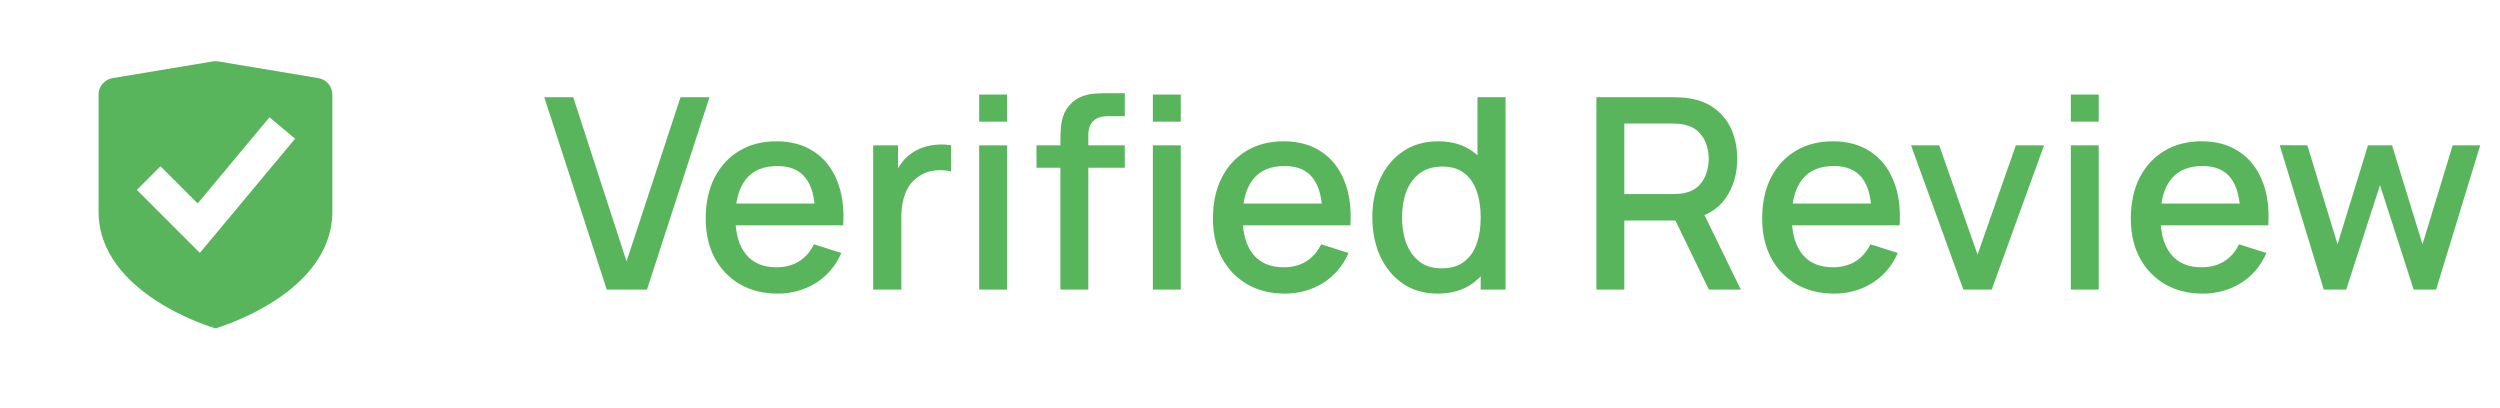
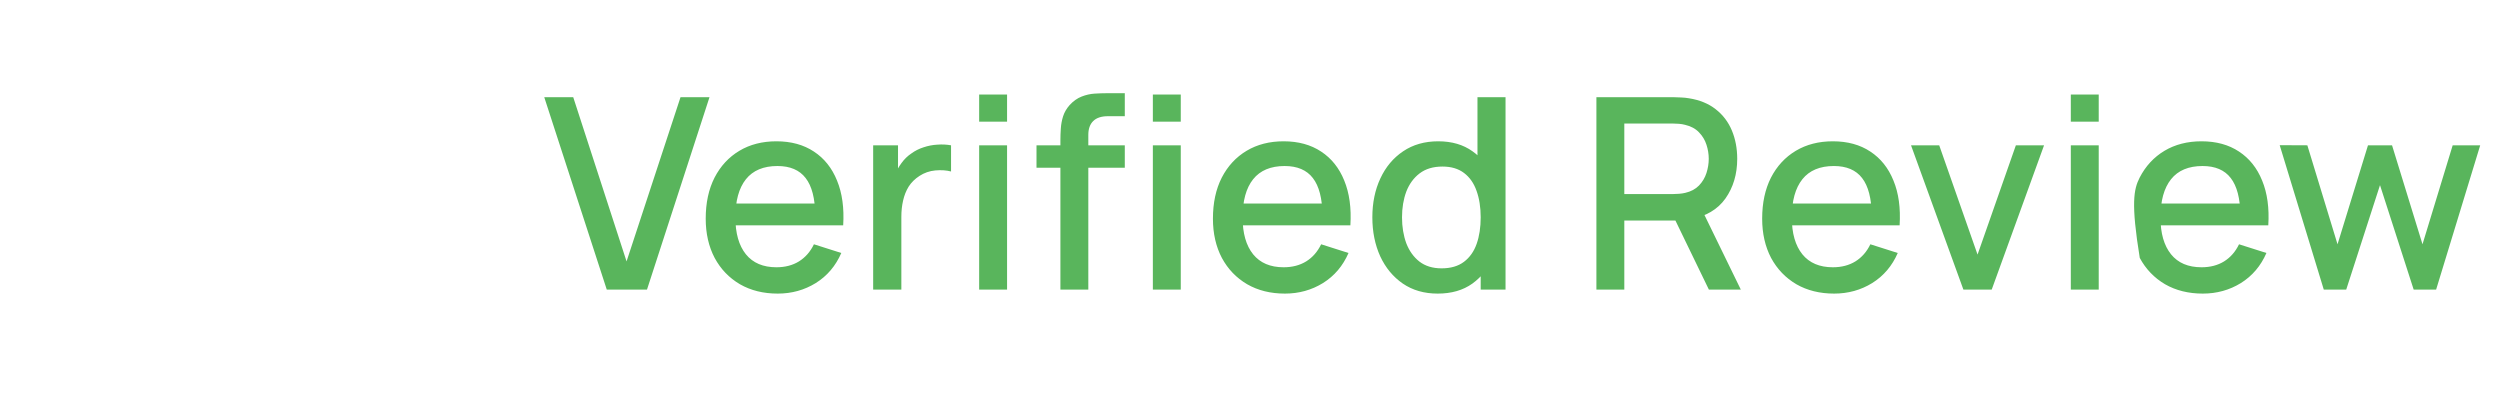
<svg xmlns="http://www.w3.org/2000/svg" width="98" height="16" viewBox="0 0 98 16" fill="none">
-   <path d="M12.482 3.063L8.554 2.408C8.483 2.396 8.41 2.396 8.338 2.408L4.411 3.063C4.258 3.088 4.119 3.167 4.019 3.285C3.919 3.403 3.864 3.553 3.864 3.708V8.29C3.864 11.563 8.446 12.872 8.446 12.872C8.446 12.872 13.028 11.563 13.028 8.29V3.708C13.028 3.553 12.973 3.403 12.873 3.285C12.773 3.167 12.635 3.088 12.482 3.063ZM7.834 9.914L5.365 7.444L6.291 6.518L7.748 7.975L10.563 4.598L11.568 5.437L7.834 9.914Z" fill="#59B55C" />
-   <path d="M23.785 11.352L21.335 3.811H22.471L24.561 10.247L26.676 3.811H27.812L25.362 11.352H23.785ZM30.487 11.509C29.925 11.509 29.431 11.387 29.005 11.142C28.582 10.894 28.252 10.55 28.015 10.111C27.781 9.667 27.664 9.154 27.664 8.571C27.664 7.953 27.779 7.417 28.01 6.963C28.244 6.51 28.568 6.159 28.984 5.911C29.399 5.663 29.883 5.539 30.434 5.539C31.01 5.539 31.501 5.673 31.906 5.942C32.311 6.208 32.613 6.586 32.812 7.079C33.014 7.571 33.095 8.156 33.053 8.833H31.958V8.435C31.951 7.779 31.826 7.293 31.581 6.979C31.34 6.665 30.972 6.508 30.476 6.508C29.928 6.508 29.516 6.681 29.24 7.026C28.965 7.372 28.827 7.871 28.827 8.524C28.827 9.145 28.965 9.627 29.24 9.969C29.516 10.308 29.914 10.477 30.434 10.477C30.776 10.477 31.072 10.4 31.319 10.247C31.571 10.09 31.766 9.866 31.906 9.576L32.979 9.917C32.759 10.423 32.426 10.816 31.979 11.095C31.532 11.371 31.035 11.509 30.487 11.509ZM28.471 8.833V7.979H32.508V8.833H28.471ZM34.228 11.352V5.696H35.202V7.068L35.065 6.89C35.135 6.709 35.226 6.543 35.338 6.393C35.449 6.239 35.579 6.113 35.725 6.016C35.868 5.911 36.027 5.831 36.202 5.775C36.38 5.715 36.561 5.68 36.746 5.67C36.931 5.656 37.109 5.665 37.281 5.696V6.722C37.096 6.674 36.889 6.66 36.663 6.681C36.439 6.702 36.233 6.773 36.045 6.895C35.867 7.011 35.725 7.15 35.62 7.314C35.519 7.478 35.446 7.662 35.401 7.864C35.355 8.063 35.333 8.274 35.333 8.498V11.352H34.228ZM38.383 4.769V3.706H39.477V4.769H38.383ZM38.383 11.352V5.696H39.477V11.352H38.383ZM41.568 11.352V5.497C41.568 5.354 41.573 5.202 41.584 5.042C41.594 4.877 41.624 4.717 41.673 4.56C41.725 4.399 41.811 4.253 41.929 4.12C42.072 3.963 42.23 3.851 42.401 3.785C42.572 3.718 42.741 3.68 42.908 3.67C43.08 3.659 43.237 3.654 43.38 3.654H44.092V4.555H43.432C43.174 4.555 42.98 4.619 42.851 4.748C42.725 4.874 42.662 5.054 42.662 5.288V11.352H41.568ZM40.631 6.576V5.696H44.092V6.576H40.631ZM45.192 4.769V3.706H46.286V4.769H45.192ZM45.192 11.352V5.696H46.286V11.352H45.192ZM50.37 11.509C49.807 11.509 49.313 11.387 48.888 11.142C48.465 10.894 48.135 10.55 47.898 10.111C47.664 9.667 47.547 9.154 47.547 8.571C47.547 7.953 47.662 7.417 47.893 6.963C48.127 6.51 48.451 6.159 48.867 5.911C49.282 5.663 49.766 5.539 50.317 5.539C50.893 5.539 51.384 5.673 51.789 5.942C52.194 6.208 52.496 6.586 52.695 7.079C52.897 7.571 52.977 8.156 52.935 8.833H51.841V8.435C51.834 7.779 51.708 7.293 51.464 6.979C51.223 6.665 50.855 6.508 50.359 6.508C49.811 6.508 49.399 6.681 49.123 7.026C48.847 7.372 48.71 7.871 48.71 8.524C48.71 9.145 48.847 9.627 49.123 9.969C49.399 10.308 49.797 10.477 50.317 10.477C50.659 10.477 50.954 10.4 51.202 10.247C51.454 10.09 51.649 9.866 51.789 9.576L52.862 9.917C52.642 10.423 52.309 10.816 51.862 11.095C51.415 11.371 50.918 11.509 50.37 11.509ZM48.353 8.833V7.979H52.391V8.833H48.353ZM56.357 11.509C55.83 11.509 55.374 11.378 54.99 11.116C54.61 10.854 54.315 10.498 54.105 10.048C53.899 9.594 53.796 9.084 53.796 8.519C53.796 7.95 53.901 7.442 54.11 6.995C54.32 6.544 54.617 6.19 55.001 5.932C55.388 5.67 55.847 5.539 56.378 5.539C56.912 5.539 57.361 5.67 57.724 5.932C58.09 6.19 58.366 6.544 58.551 6.995C58.74 7.445 58.834 7.953 58.834 8.519C58.834 9.084 58.74 9.592 58.551 10.043C58.363 10.493 58.085 10.851 57.718 11.116C57.352 11.378 56.898 11.509 56.357 11.509ZM56.509 10.519C56.868 10.519 57.162 10.434 57.389 10.262C57.615 10.091 57.781 9.856 57.886 9.556C57.991 9.255 58.043 8.91 58.043 8.519C58.043 8.128 57.989 7.782 57.881 7.482C57.776 7.182 57.612 6.948 57.389 6.78C57.169 6.613 56.888 6.529 56.545 6.529C56.182 6.529 55.884 6.618 55.65 6.796C55.416 6.974 55.242 7.213 55.126 7.513C55.015 7.813 54.959 8.149 54.959 8.519C54.959 8.892 55.015 9.231 55.126 9.535C55.242 9.835 55.413 10.074 55.639 10.252C55.87 10.43 56.16 10.519 56.509 10.519ZM58.043 11.352V7.283H57.917V3.811H59.017V11.352H58.043ZM62.579 11.352V3.811H65.627C65.7 3.811 65.791 3.814 65.899 3.821C66.007 3.825 66.11 3.835 66.208 3.853C66.627 3.919 66.976 4.062 67.255 4.282C67.538 4.502 67.749 4.78 67.889 5.115C68.029 5.45 68.099 5.82 68.099 6.225C68.099 6.825 67.945 7.344 67.638 7.78C67.331 8.213 66.87 8.484 66.255 8.592L65.81 8.644H63.673V11.352H62.579ZM66.988 11.352L65.501 8.283L66.606 8L68.24 11.352H66.988ZM63.673 7.607H65.585C65.655 7.607 65.731 7.604 65.815 7.597C65.903 7.59 65.985 7.578 66.061 7.56C66.285 7.508 66.465 7.412 66.601 7.272C66.737 7.129 66.835 6.965 66.894 6.78C66.953 6.595 66.983 6.41 66.983 6.225C66.983 6.04 66.953 5.857 66.894 5.675C66.835 5.49 66.737 5.328 66.601 5.188C66.465 5.045 66.285 4.947 66.061 4.895C65.985 4.874 65.903 4.86 65.815 4.853C65.731 4.846 65.655 4.843 65.585 4.843H63.673V7.607ZM71.899 11.509C71.337 11.509 70.843 11.387 70.417 11.142C69.995 10.894 69.665 10.55 69.427 10.111C69.194 9.667 69.077 9.154 69.077 8.571C69.077 7.953 69.192 7.417 69.422 6.963C69.656 6.51 69.981 6.159 70.396 5.911C70.812 5.663 71.295 5.539 71.847 5.539C72.423 5.539 72.913 5.673 73.318 5.942C73.723 6.208 74.025 6.586 74.224 7.079C74.427 7.571 74.507 8.156 74.465 8.833H73.371V8.435C73.364 7.779 73.238 7.293 72.994 6.979C72.753 6.665 72.384 6.508 71.889 6.508C71.341 6.508 70.929 6.681 70.653 7.026C70.377 7.372 70.239 7.871 70.239 8.524C70.239 9.145 70.377 9.627 70.653 9.969C70.929 10.308 71.327 10.477 71.847 10.477C72.189 10.477 72.484 10.4 72.732 10.247C72.983 10.09 73.179 9.866 73.318 9.576L74.392 9.917C74.172 10.423 73.838 10.816 73.392 11.095C72.945 11.371 72.447 11.509 71.899 11.509ZM69.883 8.833V7.979H73.921V8.833H69.883ZM76.965 11.352L74.912 5.696H76.017L77.52 9.98L79.022 5.696H80.127L78.075 11.352H76.965ZM81.176 4.769V3.706H82.27V4.769H81.176ZM81.176 11.352V5.696H82.27V11.352H81.176ZM86.351 11.509C85.789 11.509 85.295 11.387 84.869 11.142C84.447 10.894 84.117 10.55 83.879 10.111C83.645 9.667 83.528 9.154 83.528 8.571C83.528 7.953 83.644 7.417 83.874 6.963C84.108 6.51 84.433 6.159 84.848 5.911C85.264 5.663 85.747 5.539 86.299 5.539C86.875 5.539 87.365 5.673 87.77 5.942C88.175 6.208 88.477 6.586 88.676 7.079C88.879 7.571 88.959 8.156 88.917 8.833H87.823V8.435C87.816 7.779 87.69 7.293 87.445 6.979C87.205 6.665 86.836 6.508 86.341 6.508C85.793 6.508 85.38 6.681 85.105 7.026C84.829 7.372 84.691 7.871 84.691 8.524C84.691 9.145 84.829 9.627 85.105 9.969C85.38 10.308 85.778 10.477 86.299 10.477C86.641 10.477 86.936 10.4 87.184 10.247C87.435 10.09 87.631 9.866 87.77 9.576L88.844 9.917C88.624 10.423 88.29 10.816 87.844 11.095C87.397 11.371 86.899 11.509 86.351 11.509ZM84.335 8.833V7.979H88.372V8.833H84.335ZM91.092 11.352L89.364 5.691L90.448 5.696L91.631 9.576L92.825 5.696H93.768L94.962 9.576L96.145 5.696H97.224L95.496 11.352H94.616L93.296 7.257L91.972 11.352H91.092Z" fill="#59B55C" />
+   <path d="M23.785 11.352L21.335 3.811H22.471L24.561 10.247L26.676 3.811H27.812L25.362 11.352H23.785ZM30.487 11.509C29.925 11.509 29.431 11.387 29.005 11.142C28.582 10.894 28.252 10.55 28.015 10.111C27.781 9.667 27.664 9.154 27.664 8.571C27.664 7.953 27.779 7.417 28.01 6.963C28.244 6.51 28.568 6.159 28.984 5.911C29.399 5.663 29.883 5.539 30.434 5.539C31.01 5.539 31.501 5.673 31.906 5.942C32.311 6.208 32.613 6.586 32.812 7.079C33.014 7.571 33.095 8.156 33.053 8.833H31.958V8.435C31.951 7.779 31.826 7.293 31.581 6.979C31.34 6.665 30.972 6.508 30.476 6.508C29.928 6.508 29.516 6.681 29.24 7.026C28.965 7.372 28.827 7.871 28.827 8.524C28.827 9.145 28.965 9.627 29.24 9.969C29.516 10.308 29.914 10.477 30.434 10.477C30.776 10.477 31.072 10.4 31.319 10.247C31.571 10.09 31.766 9.866 31.906 9.576L32.979 9.917C32.759 10.423 32.426 10.816 31.979 11.095C31.532 11.371 31.035 11.509 30.487 11.509ZM28.471 8.833V7.979H32.508V8.833H28.471ZM34.228 11.352V5.696H35.202V7.068L35.065 6.89C35.135 6.709 35.226 6.543 35.338 6.393C35.449 6.239 35.579 6.113 35.725 6.016C35.868 5.911 36.027 5.831 36.202 5.775C36.38 5.715 36.561 5.68 36.746 5.67C36.931 5.656 37.109 5.665 37.281 5.696V6.722C37.096 6.674 36.889 6.66 36.663 6.681C36.439 6.702 36.233 6.773 36.045 6.895C35.867 7.011 35.725 7.15 35.62 7.314C35.519 7.478 35.446 7.662 35.401 7.864C35.355 8.063 35.333 8.274 35.333 8.498V11.352H34.228ZM38.383 4.769V3.706H39.477V4.769H38.383ZM38.383 11.352V5.696H39.477V11.352H38.383ZM41.568 11.352V5.497C41.568 5.354 41.573 5.202 41.584 5.042C41.594 4.877 41.624 4.717 41.673 4.56C41.725 4.399 41.811 4.253 41.929 4.12C42.072 3.963 42.23 3.851 42.401 3.785C42.572 3.718 42.741 3.68 42.908 3.67C43.08 3.659 43.237 3.654 43.38 3.654H44.092V4.555H43.432C43.174 4.555 42.98 4.619 42.851 4.748C42.725 4.874 42.662 5.054 42.662 5.288V11.352H41.568ZM40.631 6.576V5.696H44.092V6.576H40.631ZM45.192 4.769V3.706H46.286V4.769H45.192ZM45.192 11.352V5.696H46.286V11.352H45.192ZM50.37 11.509C49.807 11.509 49.313 11.387 48.888 11.142C48.465 10.894 48.135 10.55 47.898 10.111C47.664 9.667 47.547 9.154 47.547 8.571C47.547 7.953 47.662 7.417 47.893 6.963C48.127 6.51 48.451 6.159 48.867 5.911C49.282 5.663 49.766 5.539 50.317 5.539C50.893 5.539 51.384 5.673 51.789 5.942C52.194 6.208 52.496 6.586 52.695 7.079C52.897 7.571 52.977 8.156 52.935 8.833H51.841V8.435C51.834 7.779 51.708 7.293 51.464 6.979C51.223 6.665 50.855 6.508 50.359 6.508C49.811 6.508 49.399 6.681 49.123 7.026C48.847 7.372 48.71 7.871 48.71 8.524C48.71 9.145 48.847 9.627 49.123 9.969C49.399 10.308 49.797 10.477 50.317 10.477C50.659 10.477 50.954 10.4 51.202 10.247C51.454 10.09 51.649 9.866 51.789 9.576L52.862 9.917C52.642 10.423 52.309 10.816 51.862 11.095C51.415 11.371 50.918 11.509 50.37 11.509ZM48.353 8.833V7.979H52.391V8.833H48.353ZM56.357 11.509C55.83 11.509 55.374 11.378 54.99 11.116C54.61 10.854 54.315 10.498 54.105 10.048C53.899 9.594 53.796 9.084 53.796 8.519C53.796 7.95 53.901 7.442 54.11 6.995C54.32 6.544 54.617 6.19 55.001 5.932C55.388 5.67 55.847 5.539 56.378 5.539C56.912 5.539 57.361 5.67 57.724 5.932C58.09 6.19 58.366 6.544 58.551 6.995C58.74 7.445 58.834 7.953 58.834 8.519C58.834 9.084 58.74 9.592 58.551 10.043C58.363 10.493 58.085 10.851 57.718 11.116C57.352 11.378 56.898 11.509 56.357 11.509ZM56.509 10.519C56.868 10.519 57.162 10.434 57.389 10.262C57.615 10.091 57.781 9.856 57.886 9.556C57.991 9.255 58.043 8.91 58.043 8.519C58.043 8.128 57.989 7.782 57.881 7.482C57.776 7.182 57.612 6.948 57.389 6.78C57.169 6.613 56.888 6.529 56.545 6.529C56.182 6.529 55.884 6.618 55.65 6.796C55.416 6.974 55.242 7.213 55.126 7.513C55.015 7.813 54.959 8.149 54.959 8.519C54.959 8.892 55.015 9.231 55.126 9.535C55.242 9.835 55.413 10.074 55.639 10.252C55.87 10.43 56.16 10.519 56.509 10.519ZM58.043 11.352V7.283H57.917V3.811H59.017V11.352H58.043ZM62.579 11.352V3.811H65.627C65.7 3.811 65.791 3.814 65.899 3.821C66.007 3.825 66.11 3.835 66.208 3.853C66.627 3.919 66.976 4.062 67.255 4.282C67.538 4.502 67.749 4.78 67.889 5.115C68.029 5.45 68.099 5.82 68.099 6.225C68.099 6.825 67.945 7.344 67.638 7.78C67.331 8.213 66.87 8.484 66.255 8.592L65.81 8.644H63.673V11.352H62.579ZM66.988 11.352L65.501 8.283L66.606 8L68.24 11.352H66.988ZM63.673 7.607H65.585C65.655 7.607 65.731 7.604 65.815 7.597C65.903 7.59 65.985 7.578 66.061 7.56C66.285 7.508 66.465 7.412 66.601 7.272C66.737 7.129 66.835 6.965 66.894 6.78C66.953 6.595 66.983 6.41 66.983 6.225C66.983 6.04 66.953 5.857 66.894 5.675C66.835 5.49 66.737 5.328 66.601 5.188C66.465 5.045 66.285 4.947 66.061 4.895C65.985 4.874 65.903 4.86 65.815 4.853C65.731 4.846 65.655 4.843 65.585 4.843H63.673V7.607ZM71.899 11.509C71.337 11.509 70.843 11.387 70.417 11.142C69.995 10.894 69.665 10.55 69.427 10.111C69.194 9.667 69.077 9.154 69.077 8.571C69.077 7.953 69.192 7.417 69.422 6.963C69.656 6.51 69.981 6.159 70.396 5.911C70.812 5.663 71.295 5.539 71.847 5.539C72.423 5.539 72.913 5.673 73.318 5.942C73.723 6.208 74.025 6.586 74.224 7.079C74.427 7.571 74.507 8.156 74.465 8.833H73.371V8.435C73.364 7.779 73.238 7.293 72.994 6.979C72.753 6.665 72.384 6.508 71.889 6.508C71.341 6.508 70.929 6.681 70.653 7.026C70.377 7.372 70.239 7.871 70.239 8.524C70.239 9.145 70.377 9.627 70.653 9.969C70.929 10.308 71.327 10.477 71.847 10.477C72.189 10.477 72.484 10.4 72.732 10.247C72.983 10.09 73.179 9.866 73.318 9.576L74.392 9.917C74.172 10.423 73.838 10.816 73.392 11.095C72.945 11.371 72.447 11.509 71.899 11.509ZM69.883 8.833V7.979H73.921V8.833H69.883ZM76.965 11.352L74.912 5.696H76.017L77.52 9.98L79.022 5.696H80.127L78.075 11.352H76.965ZM81.176 4.769V3.706H82.27V4.769H81.176ZM81.176 11.352V5.696H82.27V11.352H81.176ZM86.351 11.509C85.789 11.509 85.295 11.387 84.869 11.142C84.447 10.894 84.117 10.55 83.879 10.111C83.528 7.953 83.644 7.417 83.874 6.963C84.108 6.51 84.433 6.159 84.848 5.911C85.264 5.663 85.747 5.539 86.299 5.539C86.875 5.539 87.365 5.673 87.77 5.942C88.175 6.208 88.477 6.586 88.676 7.079C88.879 7.571 88.959 8.156 88.917 8.833H87.823V8.435C87.816 7.779 87.69 7.293 87.445 6.979C87.205 6.665 86.836 6.508 86.341 6.508C85.793 6.508 85.38 6.681 85.105 7.026C84.829 7.372 84.691 7.871 84.691 8.524C84.691 9.145 84.829 9.627 85.105 9.969C85.38 10.308 85.778 10.477 86.299 10.477C86.641 10.477 86.936 10.4 87.184 10.247C87.435 10.09 87.631 9.866 87.77 9.576L88.844 9.917C88.624 10.423 88.29 10.816 87.844 11.095C87.397 11.371 86.899 11.509 86.351 11.509ZM84.335 8.833V7.979H88.372V8.833H84.335ZM91.092 11.352L89.364 5.691L90.448 5.696L91.631 9.576L92.825 5.696H93.768L94.962 9.576L96.145 5.696H97.224L95.496 11.352H94.616L93.296 7.257L91.972 11.352H91.092Z" fill="#59B55C" />
</svg>